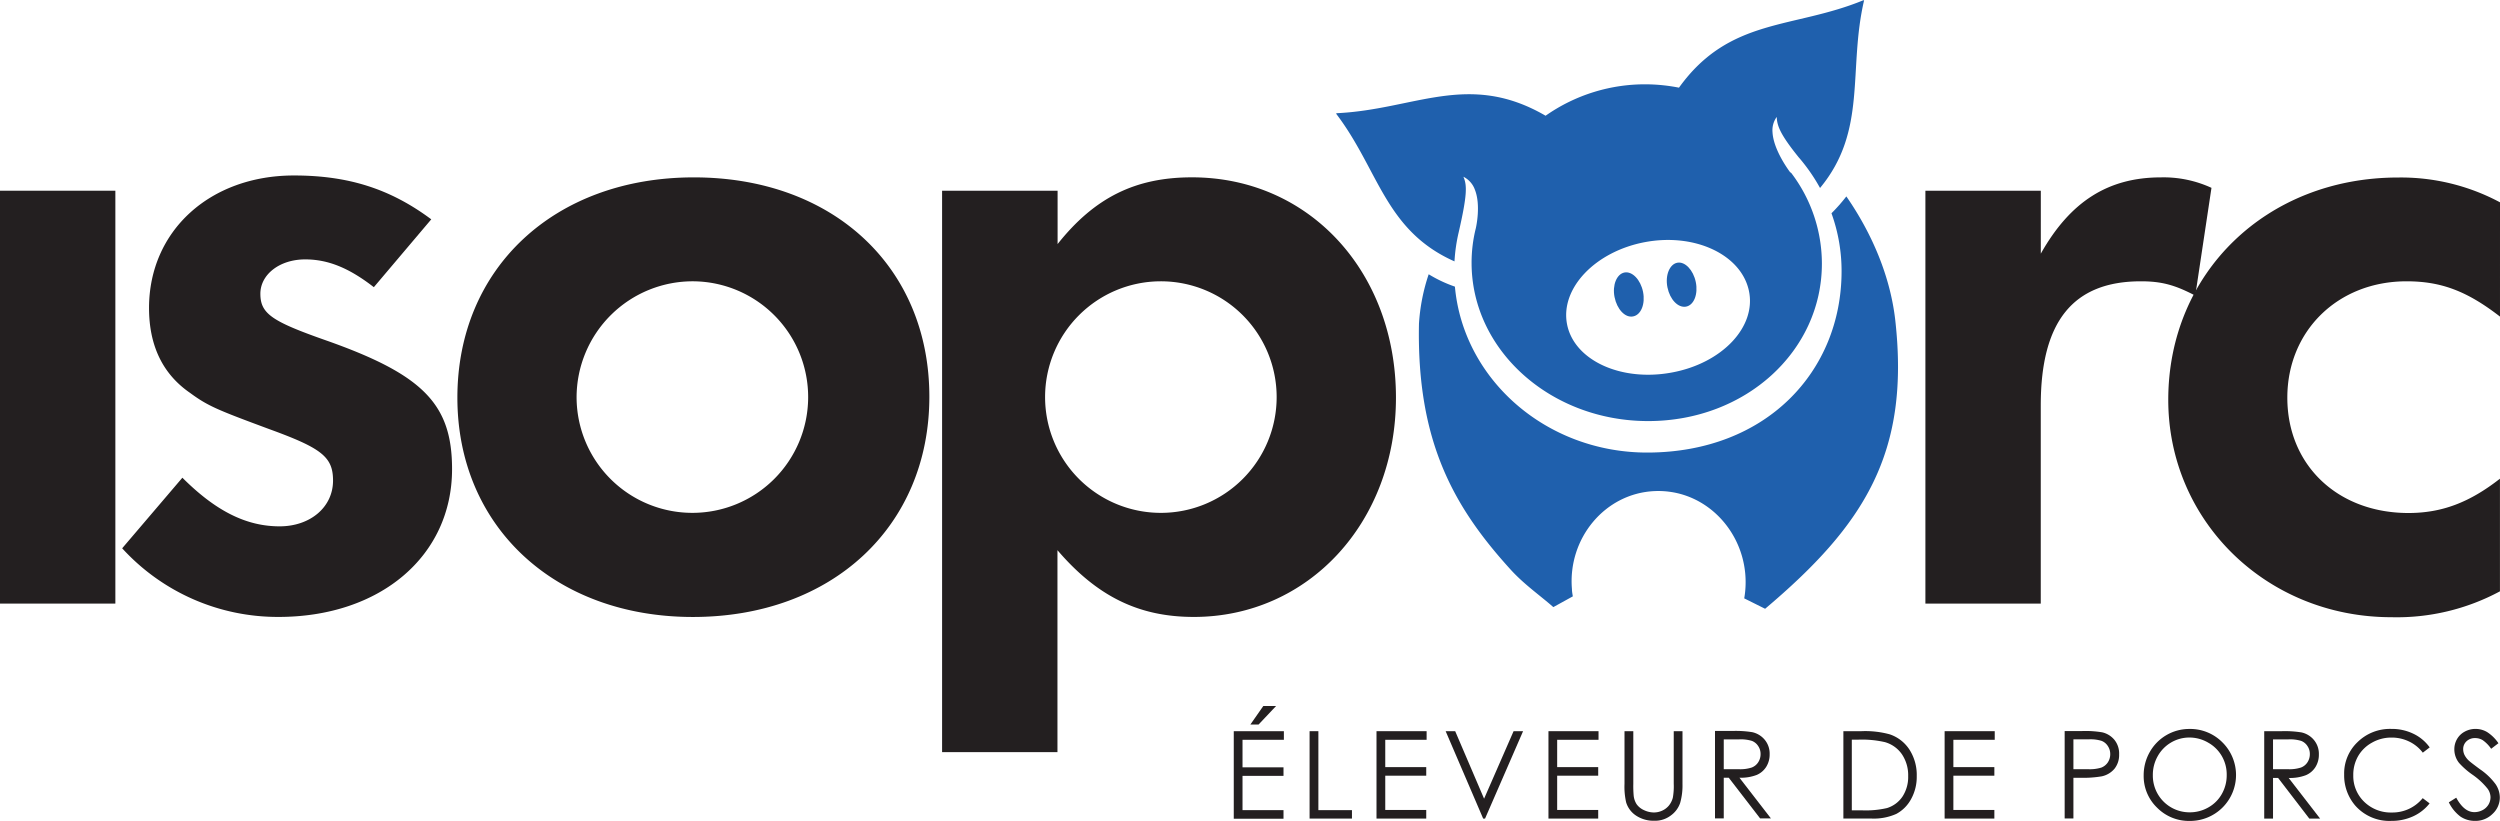
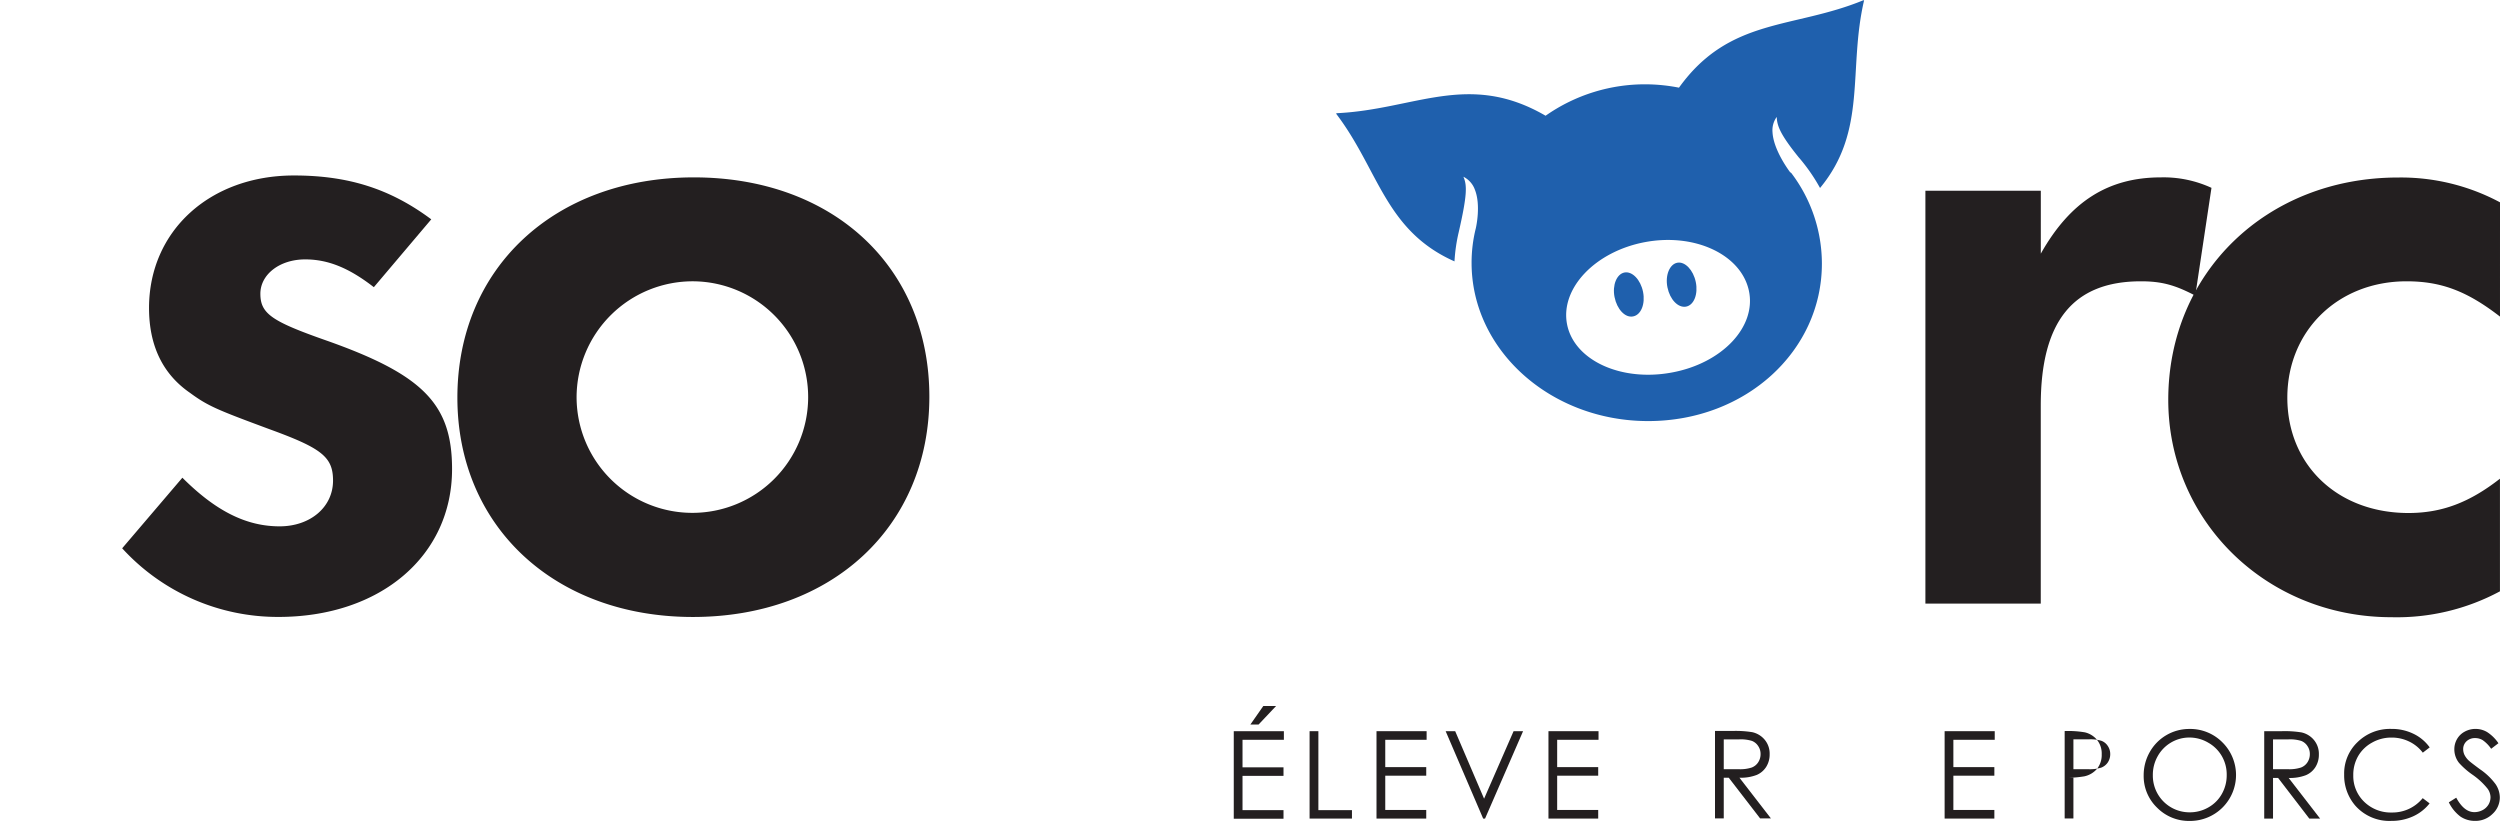
<svg xmlns="http://www.w3.org/2000/svg" id="Layer_1" data-name="Layer 1" viewBox="0 0 539.81 177.22">
  <defs>
    <style>
      .cls-1 {
        fill: #1f60ad;
      }

      .cls-2, .cls-3 {
        fill: #231f20;
      }

      .cls-3 {
        fill-rule: evenodd;
      }
    </style>
  </defs>
  <title>logo-isoporc</title>
  <g>
    <g>
      <path class="cls-1" d="M516,248.52" transform="translate(-126.1 -217.32)" />
      <g>
        <path class="cls-1" d="M512.6,254.47c-0.82-1.11-3.58-5.1-3.77-8.59a4.85,4.85,0,0,1,.91-3.31c0.07,1.82.63,3.61,4.64,8.59l0.06,0.08c0.48,0.54.93,1.1,1.37,1.67h0a38.33,38.33,0,0,1,3.28,5c10.27-12.4,6-25.51,9.52-40.55l-0.14.17,0.1-.21c-15.21,6.31-29,3.7-39.94,18.93a38,38,0,0,0-6.69-.72,37.35,37.35,0,0,0-22.11,6.78c-16.7-9.71-28.3-1.29-45.23-.54l0.17,0.15-0.2-.09c9.27,12.14,10.53,25.23,25.59,31.93a36,36,0,0,1,.92-6.34c1.84-8.06,1.81-10.1,1-11.94a5,5,0,0,1,2.49,2.82c1.3,3.3.28,7.93,0.2,8.28v0a30.7,30.7,0,0,0-.92,7.5c0,18.86,17.08,34.16,38.13,34.16s37.51-15.11,37.51-34a32.41,32.41,0,0,0-6.6-19.55ZM487,297.77c-10.91,2-21-2.65-22.53-10.41s6.07-15.74,16.82-17.76,20.77,2.69,22.44,10.5S497.9,295.8,487,297.77Z" transform="translate(-126.1 -217.32)" />
-         <path class="cls-1" d="M507.23,348.77l-4.51-2.25c0.09-.51.16-1,0.21-1.55,1-10.45-6.13-19.85-15.88-21.4h0a18,18,0,0,0-3.68-.21c-10.73.46-18.77,10.22-17.85,21.16,0,0.53.11,1.05,0.19,1.57l-4.21,2.32c-2.86-2.52-6.3-4.89-9.21-8.09-12.21-13.43-20.32-27.57-19.8-53.12a41.3,41.3,0,0,1,2.1-10.66,28.44,28.44,0,0,0,5.66,2.67c1.81,20.07,19.78,35.9,41.67,35.83,25.59-.09,41.82-17.54,41.82-39.17a36.73,36.73,0,0,0-2.18-12.5,36.7,36.7,0,0,0,3.21-3.64c5.48,7.91,9.51,17.21,10.58,26.87C538.5,315.12,528.71,330.64,507.23,348.77Z" transform="translate(-126.1 -217.32)" />
      </g>
      <path class="cls-1" d="M443.21,263.47" transform="translate(-126.1 -217.32)" />
      <path class="cls-1" d="M442,255.47" transform="translate(-126.1 -217.32)" />
      <path class="cls-1" d="M478.73,285.64c1.71-.32,2.67-2.69,2.14-5.31s-2.33-4.48-4-4.17-2.67,2.7-2.15,5.31S477,286,478.73,285.64Z" transform="translate(-126.1 -217.32)" />
      <path class="cls-1" d="M490.15,283.53c1.71-.31,2.65-2.69,2.11-5.31s-2.35-4.49-4-4.17-2.65,2.7-2.12,5.32S488.44,283.84,490.15,283.53Z" transform="translate(-126.1 -217.32)" />
      <path class="cls-1" d="M481.91,267.53" transform="translate(-126.1 -217.32)" />
    </g>
-     <rect class="cls-2" y="41.18" width="24.91" height="89.15" />
    <path class="cls-3" d="M219.22,264.68c-8.85-6.59-17.91-9.47-29.65-9.47-18.12,0-31.29,11.94-31.29,28.62,0,8,2.88,14.21,8.85,18.32,3.91,2.88,6,3.7,17.09,7.82,11.33,4.12,13.79,6,13.79,11.12,0,5.76-4.94,9.88-11.53,9.88-7.21,0-13.79-3.3-21-10.5l-13,15.24a45.49,45.49,0,0,0,33.76,14.82c22,0,37.47-13.18,37.47-31.91,0-14-6.18-20.38-27.18-27.79-11.73-4.12-14.21-5.76-14.21-10.09,0-4.12,4.12-7.41,9.68-7.41,4.94,0,9.47,1.85,14.82,6Z" transform="translate(-126.1 -217.32)" />
    <path class="cls-3" d="M275.92,255.62c-30.06,0-51.06,19.56-51.06,47.56,0,27.8,21,47.36,50.85,47.36,30.06,0,51.06-19.56,51.06-47.56S306,255.62,275.92,255.62Zm0,22.44a25,25,0,1,1-25.32,25.12A25.08,25.08,0,0,1,275.92,278.06Z" transform="translate(-126.1 -217.32)" />
-     <path class="cls-3" d="M354.43,379.73V336.12c8.65,10.09,17.71,14.41,29.44,14.41,24.71,0,43.65-20.39,43.65-47.36,0-27.18-18.74-47.56-44.06-47.56-12.15,0-21,4.33-29,14.41V258.5H329.52V379.73h24.91Zm22.24-101.67A25,25,0,1,1,351.76,303,25,25,0,0,1,376.67,278.06Z" transform="translate(-126.1 -217.32)" />
    <path class="cls-3" d="M541.84,258.5v89.15h24.91V304.83c0-18.12,7-26.77,21.62-26.77,4.53,0,7.41.82,11.74,3.09l3.5-23.27a24.73,24.73,0,0,0-10.91-2.26c-11.32,0-19.56,5.15-25.94,16.47V258.5H541.84Z" transform="translate(-126.1 -217.32)" />
    <path class="cls-3" d="M665.9,261a45.3,45.3,0,0,0-22-5.35c-28.41,0-49.62,20.59-49.62,48,0,26.15,21.21,46.94,48.18,46.94A47,47,0,0,0,665.9,345V320.68c-6.59,5.15-12.56,7.41-19.76,7.41-15.24,0-26.15-10.3-26.15-24.91,0-14.41,10.91-25.12,25.74-25.12,7.41,0,13,2.06,20.18,7.62V261Z" transform="translate(-126.1 -217.32)" />
    <path class="cls-3" d="M398.88,369.76h2.76l-3.78,4h-1.77Zm-6.38,5.44h10.82v1.86h-8.93V383h8.85v1.85h-8.85v7.4h8.85v1.86H392.5V375.2Z" transform="translate(-126.1 -217.32)" />
    <polygon class="cls-3" points="282.77 157.88 284.67 157.88 284.67 174.93 291.92 174.93 291.92 176.75 282.77 176.75 282.77 157.88" />
    <polygon class="cls-3" points="297.22 157.88 308.04 157.88 308.04 159.74 299.11 159.74 299.11 165.64 307.96 165.64 307.96 167.49 299.11 167.49 299.11 174.89 307.96 174.89 307.96 176.75 297.22 176.75 297.22 157.88" />
    <polygon class="cls-3" points="312.15 157.88 314.21 157.88 320.45 172.46 326.82 157.88 328.87 157.88 320.66 176.75 320.25 176.75 312.15 157.88" />
    <polygon class="cls-3" points="334.35 157.88 345.16 157.88 345.16 159.74 336.23 159.74 336.23 165.64 345.09 165.64 345.09 167.49 336.23 167.49 336.23 174.89 345.09 174.89 345.09 176.75 334.35 176.75 334.35 157.88" />
-     <path class="cls-3" d="M476.88,375.2h1.89v11.39a23.6,23.6,0,0,0,.08,2.53,4.23,4.23,0,0,0,.65,1.87,3.92,3.92,0,0,0,1.58,1.26,5,5,0,0,0,2.14.5,4.23,4.23,0,0,0,1.8-.4,4,4,0,0,0,1.44-1.1,4.5,4.5,0,0,0,.85-1.71,14.13,14.13,0,0,0,.19-3V375.2h1.89v11.39a13.77,13.77,0,0,1-.5,4.09,5.51,5.51,0,0,1-2,2.71,5.63,5.63,0,0,1-3.58,1.15,6.87,6.87,0,0,1-3.91-1.09,5.25,5.25,0,0,1-2.18-2.89,15.29,15.29,0,0,1-.35-4V375.2Z" transform="translate(-126.1 -217.32)" />
    <path class="cls-3" d="M498.3,377v6.41l3.25,0a8,8,0,0,0,2.78-.36,2.88,2.88,0,0,0,1.41-1.14,3.2,3.2,0,0,0,.51-1.77,3,3,0,0,0-.51-1.72,2.85,2.85,0,0,0-1.35-1.12,8.2,8.2,0,0,0-2.77-.33H498.3Zm-1.89-1.85h3.76a22.85,22.85,0,0,1,4.26.26,4.85,4.85,0,0,1,2.73,1.66,4.67,4.67,0,0,1,1.05,3.1,5,5,0,0,1-.73,2.71,4.52,4.52,0,0,1-2.07,1.77,9.62,9.62,0,0,1-3.72.6l6.79,8.78h-2.33l-6.77-8.78H498.3v8.78h-1.89V375.2Z" transform="translate(-126.1 -217.32)" />
-     <path class="cls-3" d="M525.94,392.29h2.18a20.31,20.31,0,0,0,5.43-.49,6.27,6.27,0,0,0,3.35-2.49,7.72,7.72,0,0,0,1.22-4.41,8.09,8.09,0,0,0-1.32-4.67,6.65,6.65,0,0,0-3.68-2.66,22.26,22.26,0,0,0-5.84-.54h-1.33v15.25Zm-1.81,1.78V375.2H528a20,20,0,0,1,6.14.68,8.18,8.18,0,0,1,4.28,3.34,10.1,10.1,0,0,1,1.55,5.66,9.88,9.88,0,0,1-1.23,5,7.8,7.8,0,0,1-3.18,3.18,11.94,11.94,0,0,1-5.48,1h-6Z" transform="translate(-126.1 -217.32)" />
    <polygon class="cls-3" points="419.89 157.88 430.71 157.88 430.71 159.74 421.78 159.74 421.78 165.64 430.63 165.64 430.63 167.49 421.78 167.49 421.78 174.89 430.63 174.89 430.63 176.75 419.89 176.75 419.89 157.88" />
-     <path class="cls-3" d="M573.8,377v6.41l3.19,0a8.48,8.48,0,0,0,2.84-.35,3,3,0,0,0,1.41-1.14,3.2,3.2,0,0,0,.51-1.77,3.09,3.09,0,0,0-.51-1.73,2.82,2.82,0,0,0-1.36-1.13,8.08,8.08,0,0,0-2.75-.33H573.8Zm-1.89-1.83h3.76a21.66,21.66,0,0,1,4.36.28,4.83,4.83,0,0,1,2.64,1.64,4.69,4.69,0,0,1,1,3.1,4.78,4.78,0,0,1-1,3.12,4.94,4.94,0,0,1-2.76,1.64,24.36,24.36,0,0,1-4.8.31H573.8v8.78h-1.89V375.2Z" transform="translate(-126.1 -217.32)" />
+     <path class="cls-3" d="M573.8,377v6.41l3.19,0a8.48,8.48,0,0,0,2.84-.35,3,3,0,0,0,1.41-1.14,3.2,3.2,0,0,0,.51-1.77,3.09,3.09,0,0,0-.51-1.73,2.82,2.82,0,0,0-1.36-1.13,8.08,8.08,0,0,0-2.75-.33H573.8Zm-1.89-1.83a21.66,21.66,0,0,1,4.36.28,4.83,4.83,0,0,1,2.64,1.64,4.69,4.69,0,0,1,1,3.1,4.78,4.78,0,0,1-1,3.12,4.94,4.94,0,0,1-2.76,1.64,24.36,24.36,0,0,1-4.8.31H573.8v8.78h-1.89V375.2Z" transform="translate(-126.1 -217.32)" />
    <path class="cls-3" d="M598.86,376.57a7.76,7.76,0,0,0-4,1.09A7.84,7.84,0,0,0,592,380.6a8.17,8.17,0,0,0-1.05,4.12,7.91,7.91,0,0,0,7.94,8,8,8,0,0,0,4.05-1.06,7.56,7.56,0,0,0,2.91-2.91,8.16,8.16,0,0,0,1.05-4.11,7.92,7.92,0,0,0-1.05-4.05,7.76,7.76,0,0,0-2.94-2.91A8,8,0,0,0,598.86,376.57Zm-0.09-1.85a9.78,9.78,0,0,1,7.17,2.86,9.92,9.92,0,0,1-7,17,9.65,9.65,0,0,1-7.08-2.87,9.45,9.45,0,0,1-2.89-7,10.1,10.1,0,0,1,1.31-5A9.77,9.77,0,0,1,598.77,374.72Z" transform="translate(-126.1 -217.32)" />
    <path class="cls-3" d="M616.9,377v6.41l3.25,0a8,8,0,0,0,2.78-.36,2.88,2.88,0,0,0,1.41-1.14,3.2,3.2,0,0,0,.51-1.77,3,3,0,0,0-.51-1.72,2.85,2.85,0,0,0-1.35-1.12,8.2,8.2,0,0,0-2.77-.33H616.9ZM615,375.2h3.76a22.86,22.86,0,0,1,4.26.26,4.85,4.85,0,0,1,2.73,1.66,4.68,4.68,0,0,1,1.05,3.1,5,5,0,0,1-.73,2.71,4.52,4.52,0,0,1-2.07,1.77,9.62,9.62,0,0,1-3.72.6l6.79,8.78h-2.33L618,385.3H616.9v8.78H615V375.2Z" transform="translate(-126.1 -217.32)" />
    <path class="cls-3" d="M650.73,378.7l-1.49,1.14a8.07,8.07,0,0,0-3-2.43,8.57,8.57,0,0,0-3.78-.83,8.34,8.34,0,0,0-4.18,1.09,7.77,7.77,0,0,0-3,2.91,8.06,8.06,0,0,0-1.05,4.11,7.73,7.73,0,0,0,2.36,5.76,8.22,8.22,0,0,0,6,2.31,8.4,8.4,0,0,0,6.63-3.1l1.49,1.13a9.56,9.56,0,0,1-3.53,2.78,11.08,11.08,0,0,1-4.71,1,9.81,9.81,0,0,1-7.81-3.3,10,10,0,0,1-2.4-6.72,9.34,9.34,0,0,1,2.9-7,10,10,0,0,1,7.29-2.84,10.64,10.64,0,0,1,4.77,1.05A9.22,9.22,0,0,1,650.73,378.7Z" transform="translate(-126.1 -217.32)" />
    <path class="cls-3" d="M654.86,390.56l1.6-1q1.69,3.12,3.91,3.12a3.79,3.79,0,0,0,1.78-.44,3.17,3.17,0,0,0,1.27-1.19,3.08,3.08,0,0,0,.44-1.58,3.2,3.2,0,0,0-.64-1.86,15.37,15.37,0,0,0-3.23-3,16.51,16.51,0,0,1-2.94-2.58,4.72,4.72,0,0,1-1-2.89,4.38,4.38,0,0,1,.59-2.25,4.18,4.18,0,0,1,1.65-1.59,4.79,4.79,0,0,1,2.33-.59,4.89,4.89,0,0,1,2.49.67,8.44,8.44,0,0,1,2.46,2.42L664,379a7.33,7.33,0,0,0-1.82-1.86,3.1,3.1,0,0,0-1.63-.45,2.61,2.61,0,0,0-1.87.69,2.28,2.28,0,0,0-.72,1.71,2.9,2.9,0,0,0,.26,1.19,4.39,4.39,0,0,0,.94,1.26q0.37,0.36,2.44,1.89a13.73,13.73,0,0,1,3.36,3.22,5.2,5.2,0,0,1,.91,2.84,4.8,4.8,0,0,1-1.57,3.57,5.22,5.22,0,0,1-3.78,1.51,5.59,5.59,0,0,1-3.12-.91A8.45,8.45,0,0,1,654.86,390.56Z" transform="translate(-126.1 -217.32)" />
  </g>
</svg>